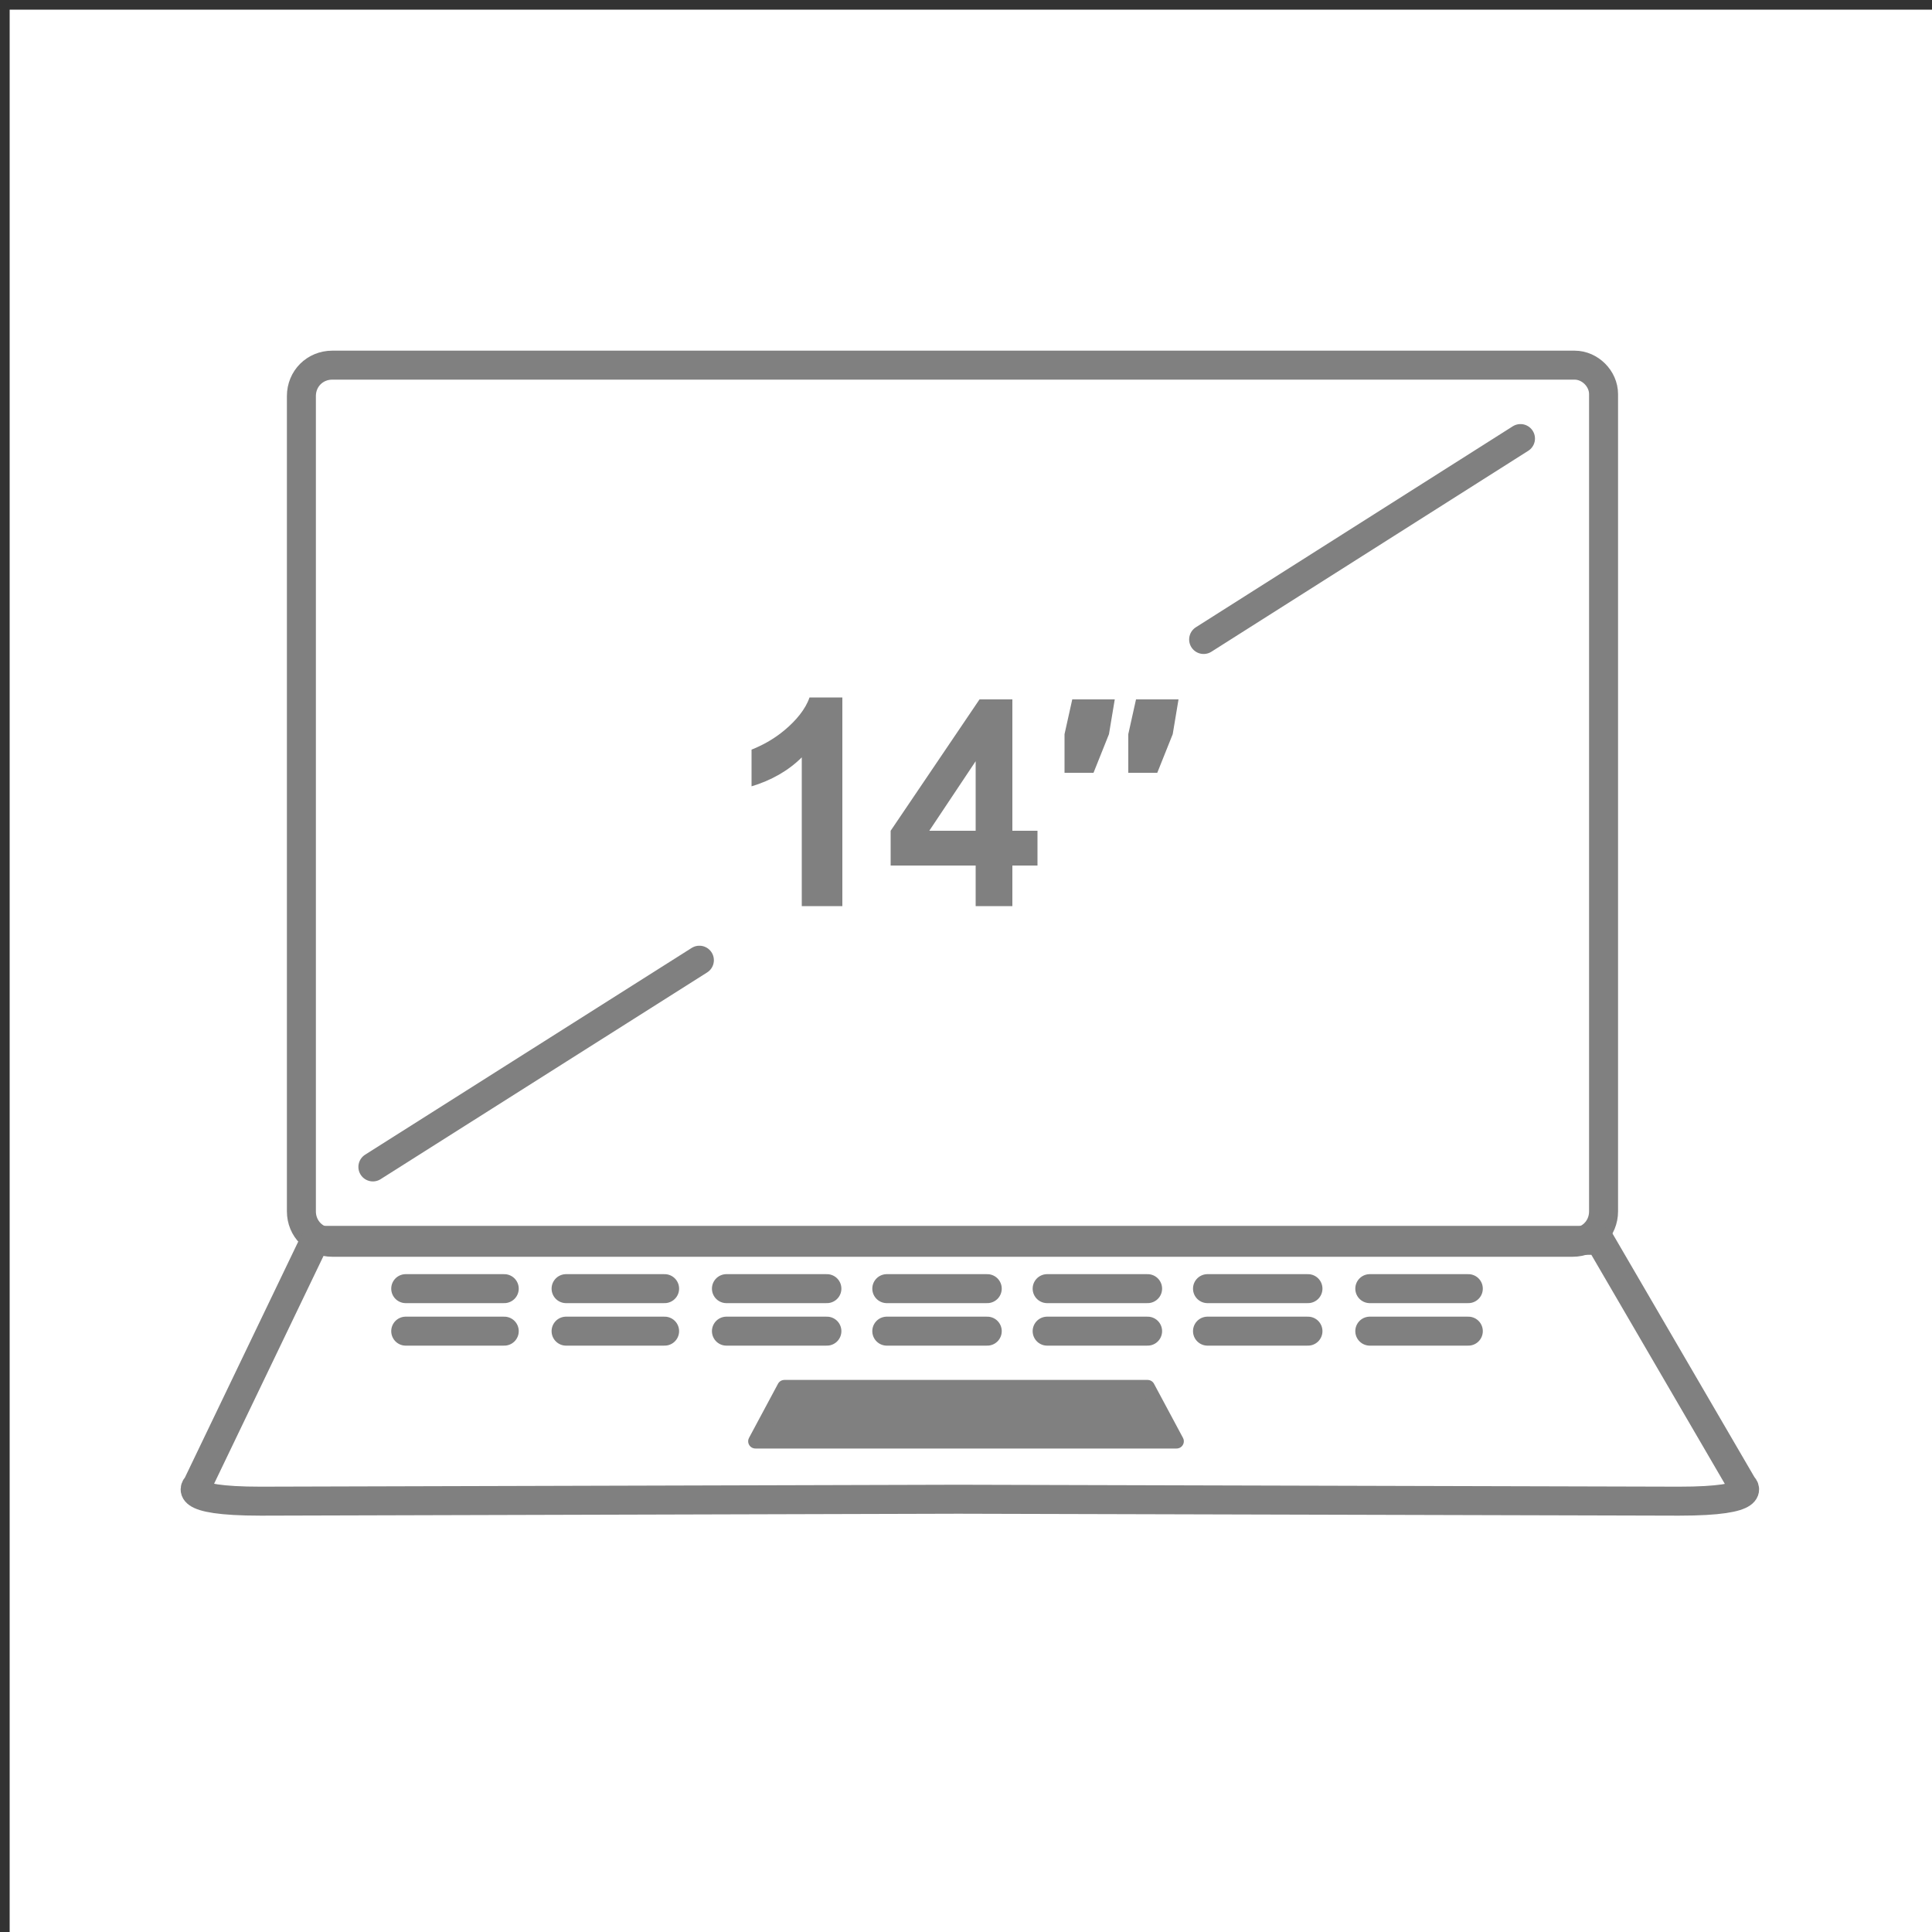
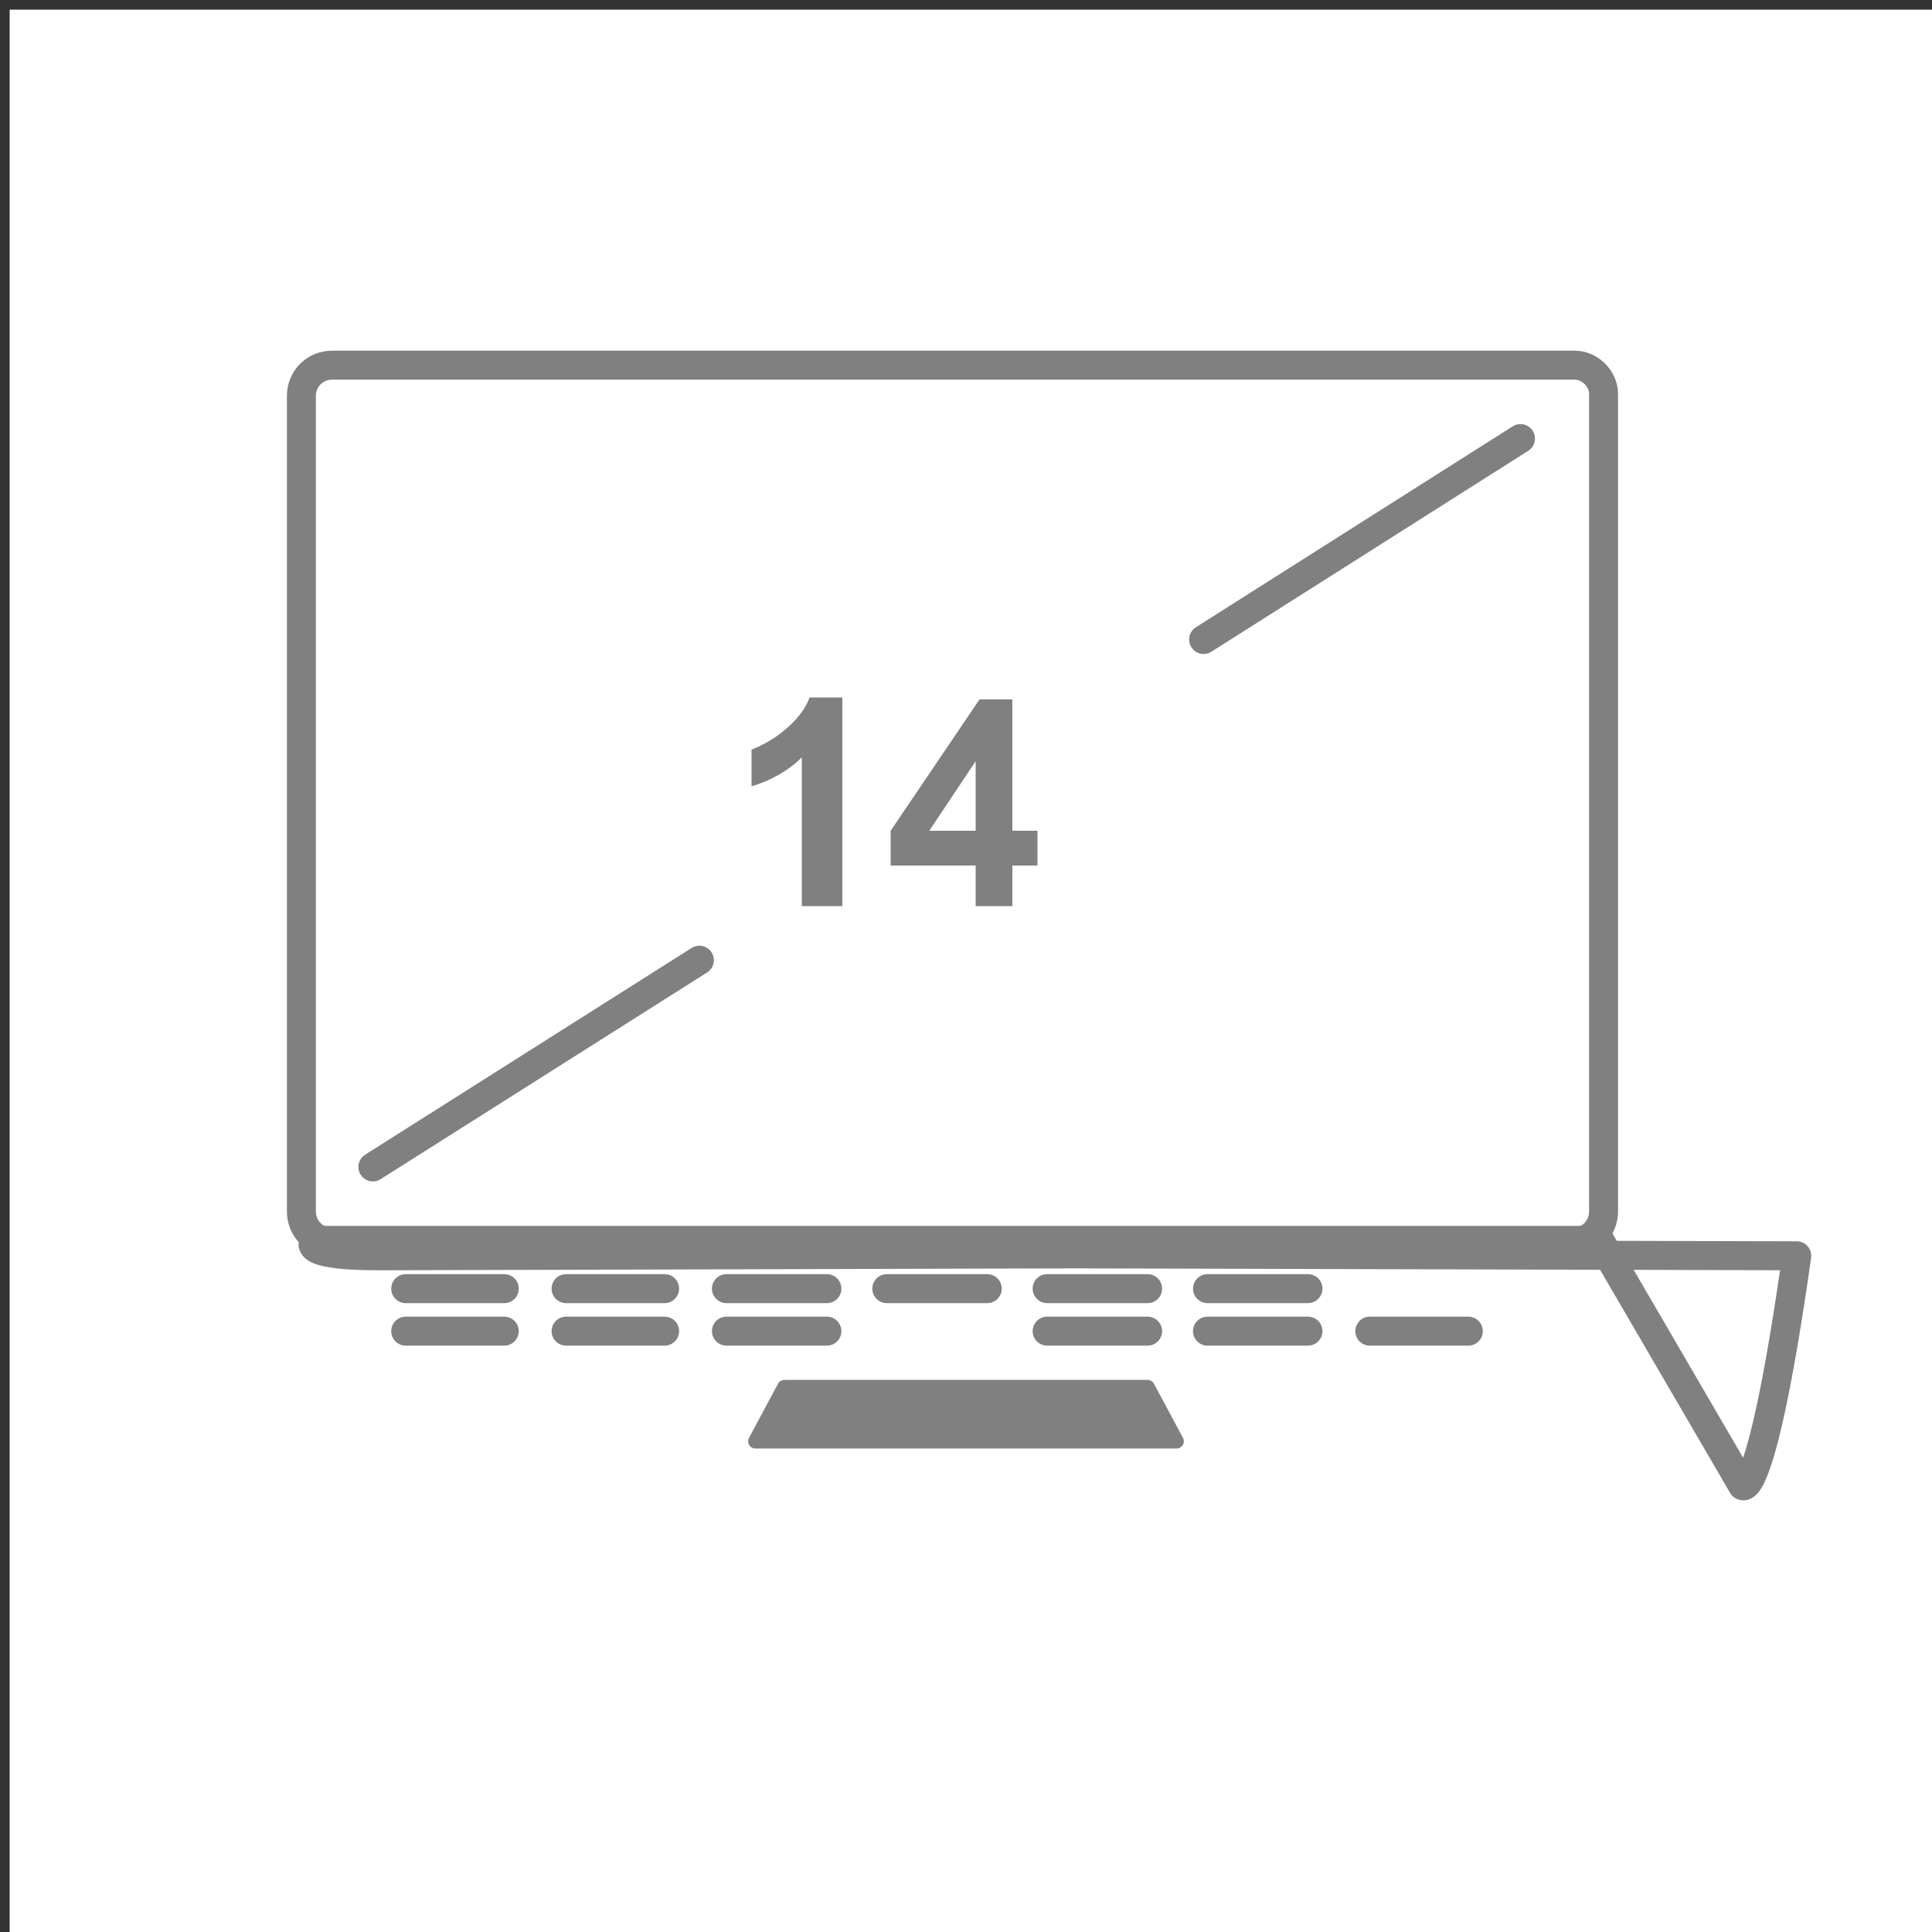
<svg xmlns="http://www.w3.org/2000/svg" version="1.1" id="Layer_1" x="0px" y="0px" viewBox="0 0 100 100" style="enable-background:new 0 0 100 100;" xml:space="preserve">
  <rect x="0" y="0" width="100" height="100" fill="#333333" stroke="none" />
  <style type="text/css">
	.st0{fill:#FFFFFF;}
	.st1{fill:none;stroke:#808080;stroke-width:1.5;stroke-linecap:round;stroke-linejoin:round;}
	.st2{fill:#808080;stroke:#808080;stroke-width:0.75;stroke-linecap:round;stroke-linejoin:round;}
	.st3{fill:#808080;}
</style>
  <rect x="0.5" y="0.5" class="st0" width="100" height="100" />
  <rect x="10.5" y="10.5" class="st0" width="80" height="80" />
  <g>
    <g>
      <g>
        <g>
          <g>
            <g>
              <g>
                <g>
                  <g>
                    <g>
                      <path class="st1" d="M81.5,18.9H17.2c-0.9,0-1.6,0.7-1.6,1.6v42.2c0,0.9,0.7,1.6,1.6,1.6h64.2c0.9,0,1.6-0.7,1.6-1.6V20.4            C83,19.6,82.3,18.9,81.5,18.9z" />
-                       <path class="st1" d="M90.2,76.9l-7.4-12.7H16.3l-6.1,12.7c0,0-1,0.8,3.3,0.8l36.1-0.1l37.3,0.1            C91.2,77.7,90.2,76.9,90.2,76.9z" />
+                       <path class="st1" d="M90.2,76.9l-7.4-12.7H16.3c0,0-1,0.8,3.3,0.8l36.1-0.1l37.3,0.1            C91.2,77.7,90.2,76.9,90.2,76.9z" />
                    </g>
                  </g>
                </g>
              </g>
            </g>
          </g>
          <g>
            <line class="st1" x1="21" y1="66.7" x2="26.1" y2="66.7" />
            <line class="st1" x1="29.3" y1="66.7" x2="34.4" y2="66.7" />
            <line class="st1" x1="37.6" y1="66.7" x2="42.8" y2="66.7" />
            <line class="st1" x1="45.9" y1="66.7" x2="51.1" y2="66.7" />
            <line class="st1" x1="54.2" y1="66.7" x2="59.4" y2="66.7" />
            <line class="st1" x1="62.5" y1="66.7" x2="67.7" y2="66.7" />
-             <line class="st1" x1="70.9" y1="66.7" x2="76" y2="66.7" />
          </g>
          <g>
            <line class="st1" x1="21" y1="68.9" x2="26.1" y2="68.9" />
            <line class="st1" x1="29.3" y1="68.9" x2="34.4" y2="68.9" />
            <line class="st1" x1="37.6" y1="68.9" x2="42.8" y2="68.9" />
-             <line class="st1" x1="45.9" y1="68.9" x2="51.1" y2="68.9" />
            <line class="st1" x1="54.2" y1="68.9" x2="59.4" y2="68.9" />
            <line class="st1" x1="62.5" y1="68.9" x2="67.7" y2="68.9" />
            <line class="st1" x1="70.9" y1="68.9" x2="76" y2="68.9" />
          </g>
        </g>
      </g>
    </g>
    <polygon class="st2" points="50,74.6 39.1,74.6 40.6,71.8 50,71.8 59.4,71.8 60.9,74.6  " />
  </g>
  <line class="st1" x1="62.3" y1="33.1" x2="78.7" y2="22.7" />
  <line class="st1" x1="19.3" y1="60.4" x2="36.2" y2="49.7" />
  <g>
    <path class="st3" d="M43.5,46.9h-2v-7.7c-0.7,0.7-1.6,1.2-2.6,1.5v-1.9c0.5-0.2,1.1-0.5,1.7-1c0.6-0.5,1.1-1.1,1.3-1.7h1.7V46.9z" />
    <path class="st3" d="M50.5,46.9v-2.1h-4.4V43l4.6-6.8h1.7V43h1.3v1.8h-1.3v2.1H50.5z M50.5,43v-3.6L48.1,43H50.5z" />
-     <path class="st3" d="M55.1,40l0-2l0.4-1.8h2.2L57.4,38l-0.8,2H55.1z M58.4,40l0-2l0.4-1.8h2.2L60.7,38l-0.8,2H58.4z" />
  </g>
</svg>